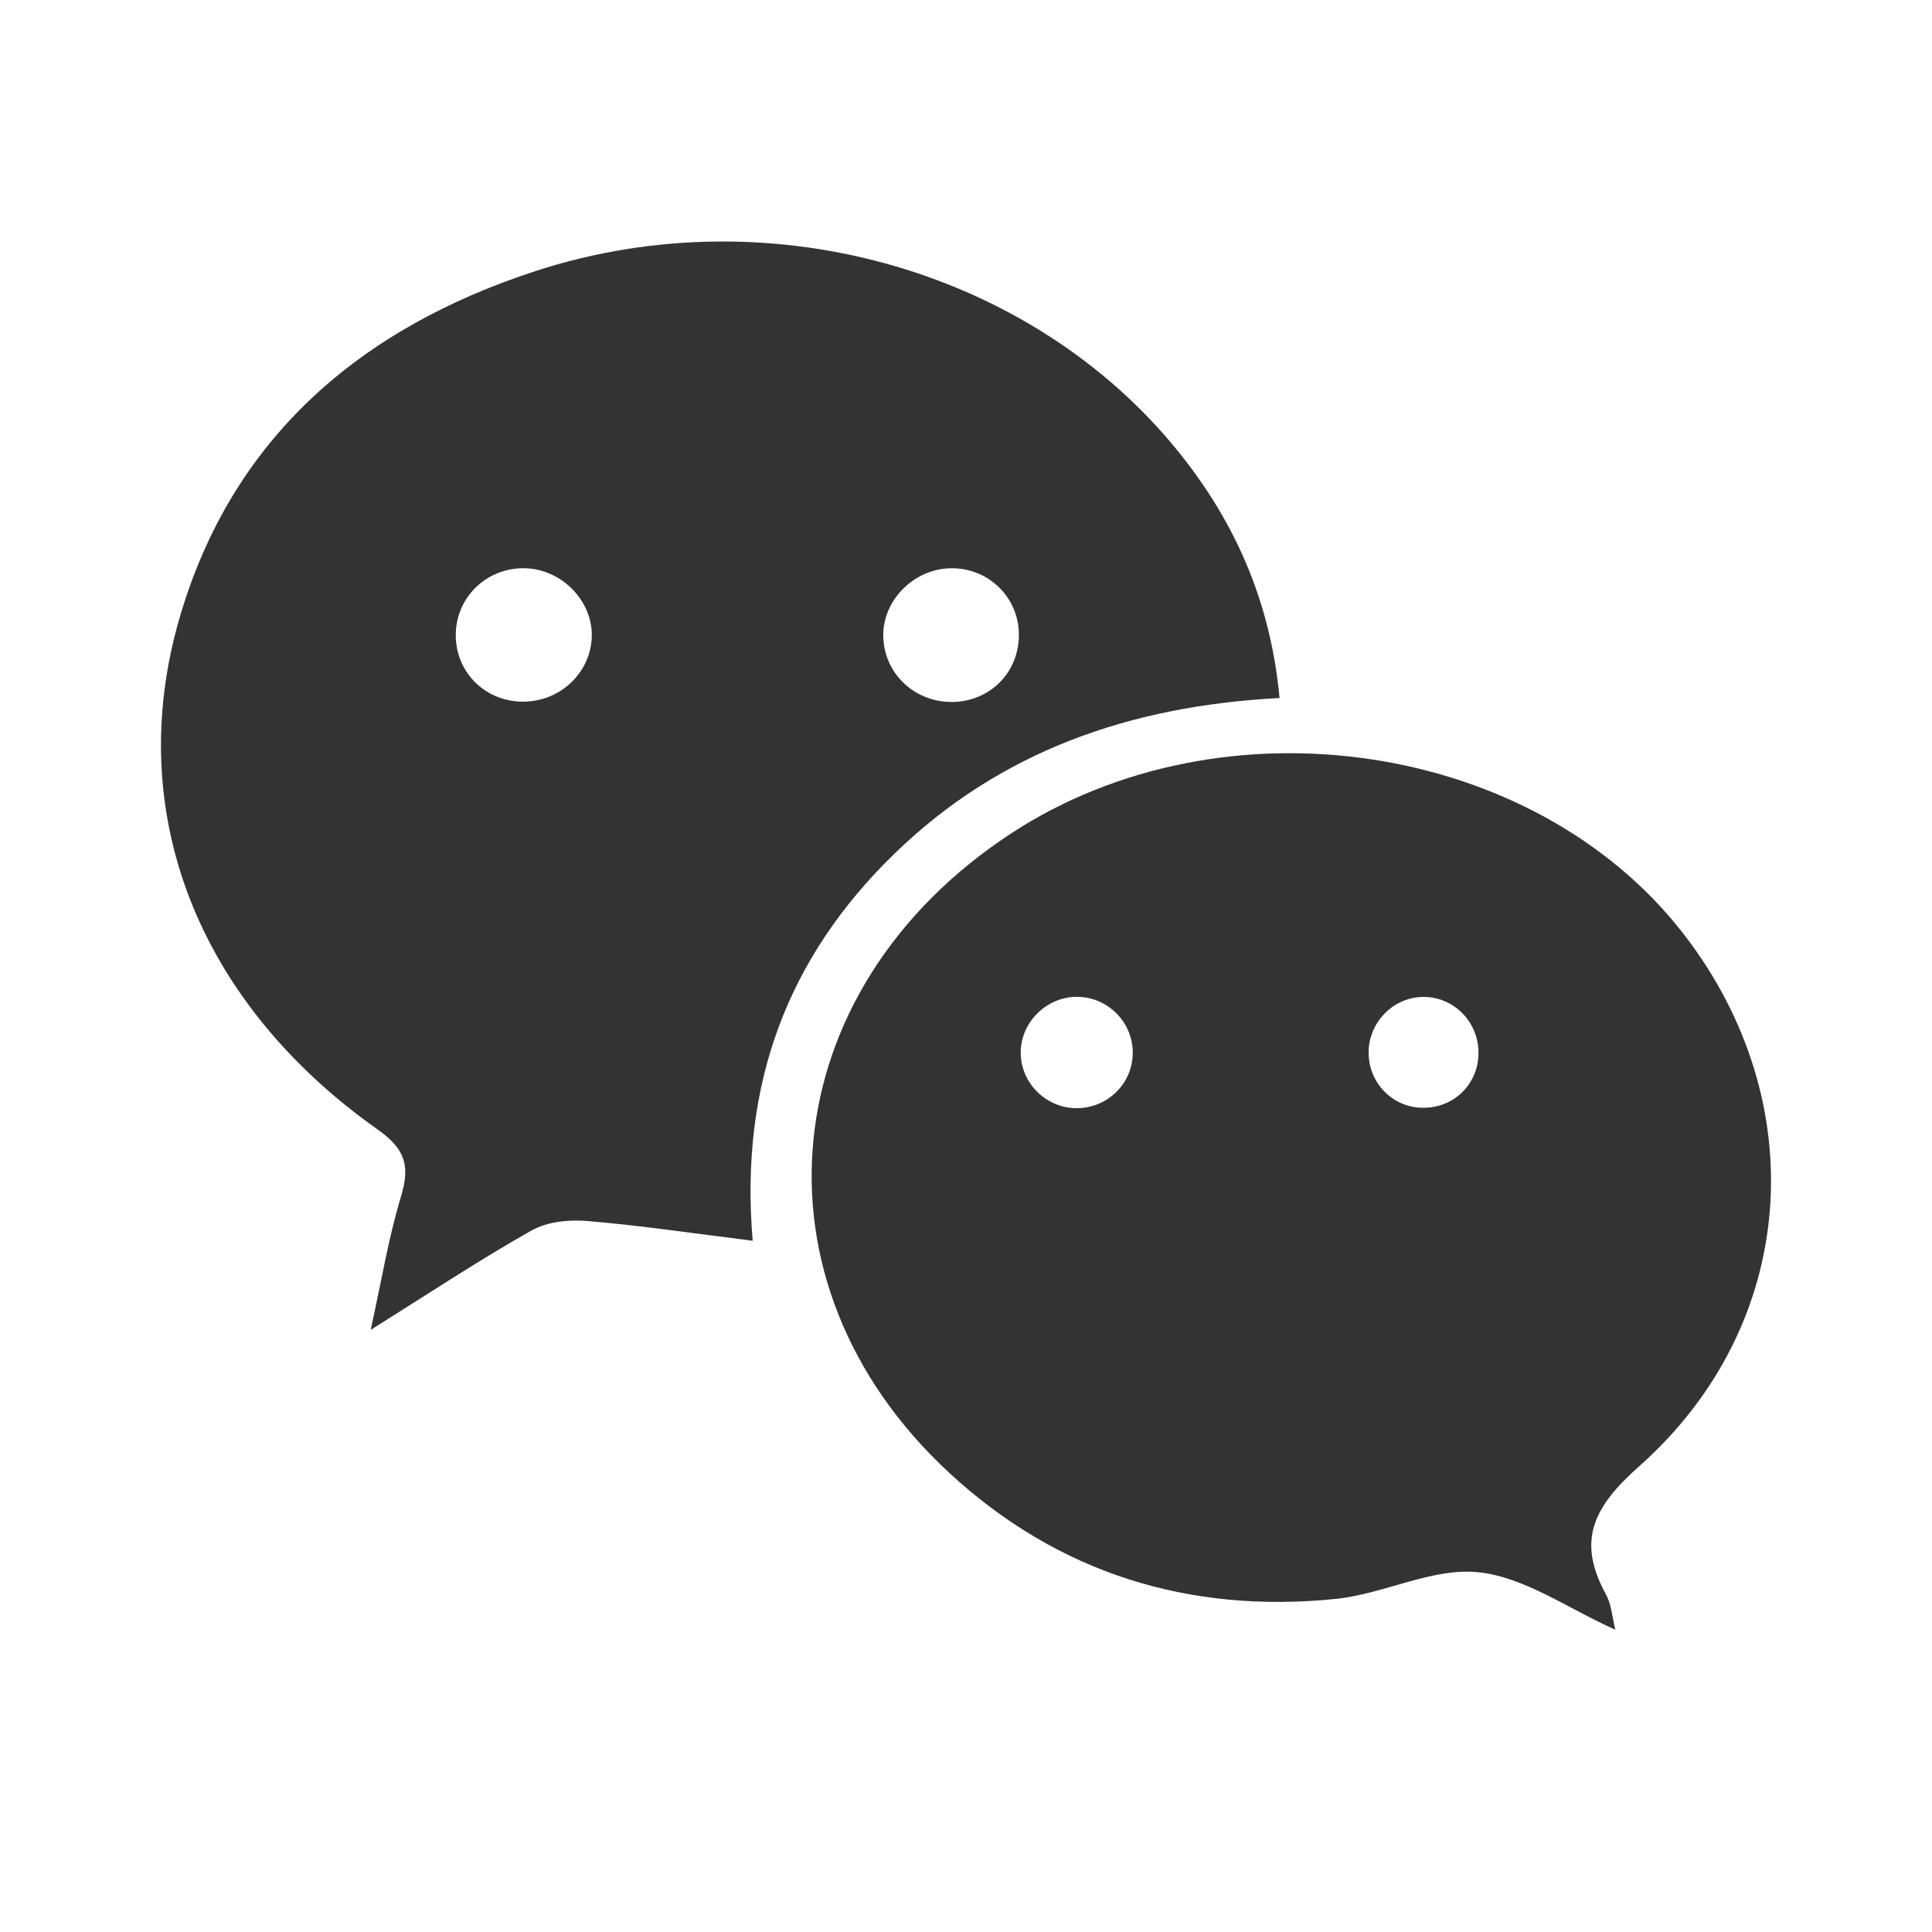
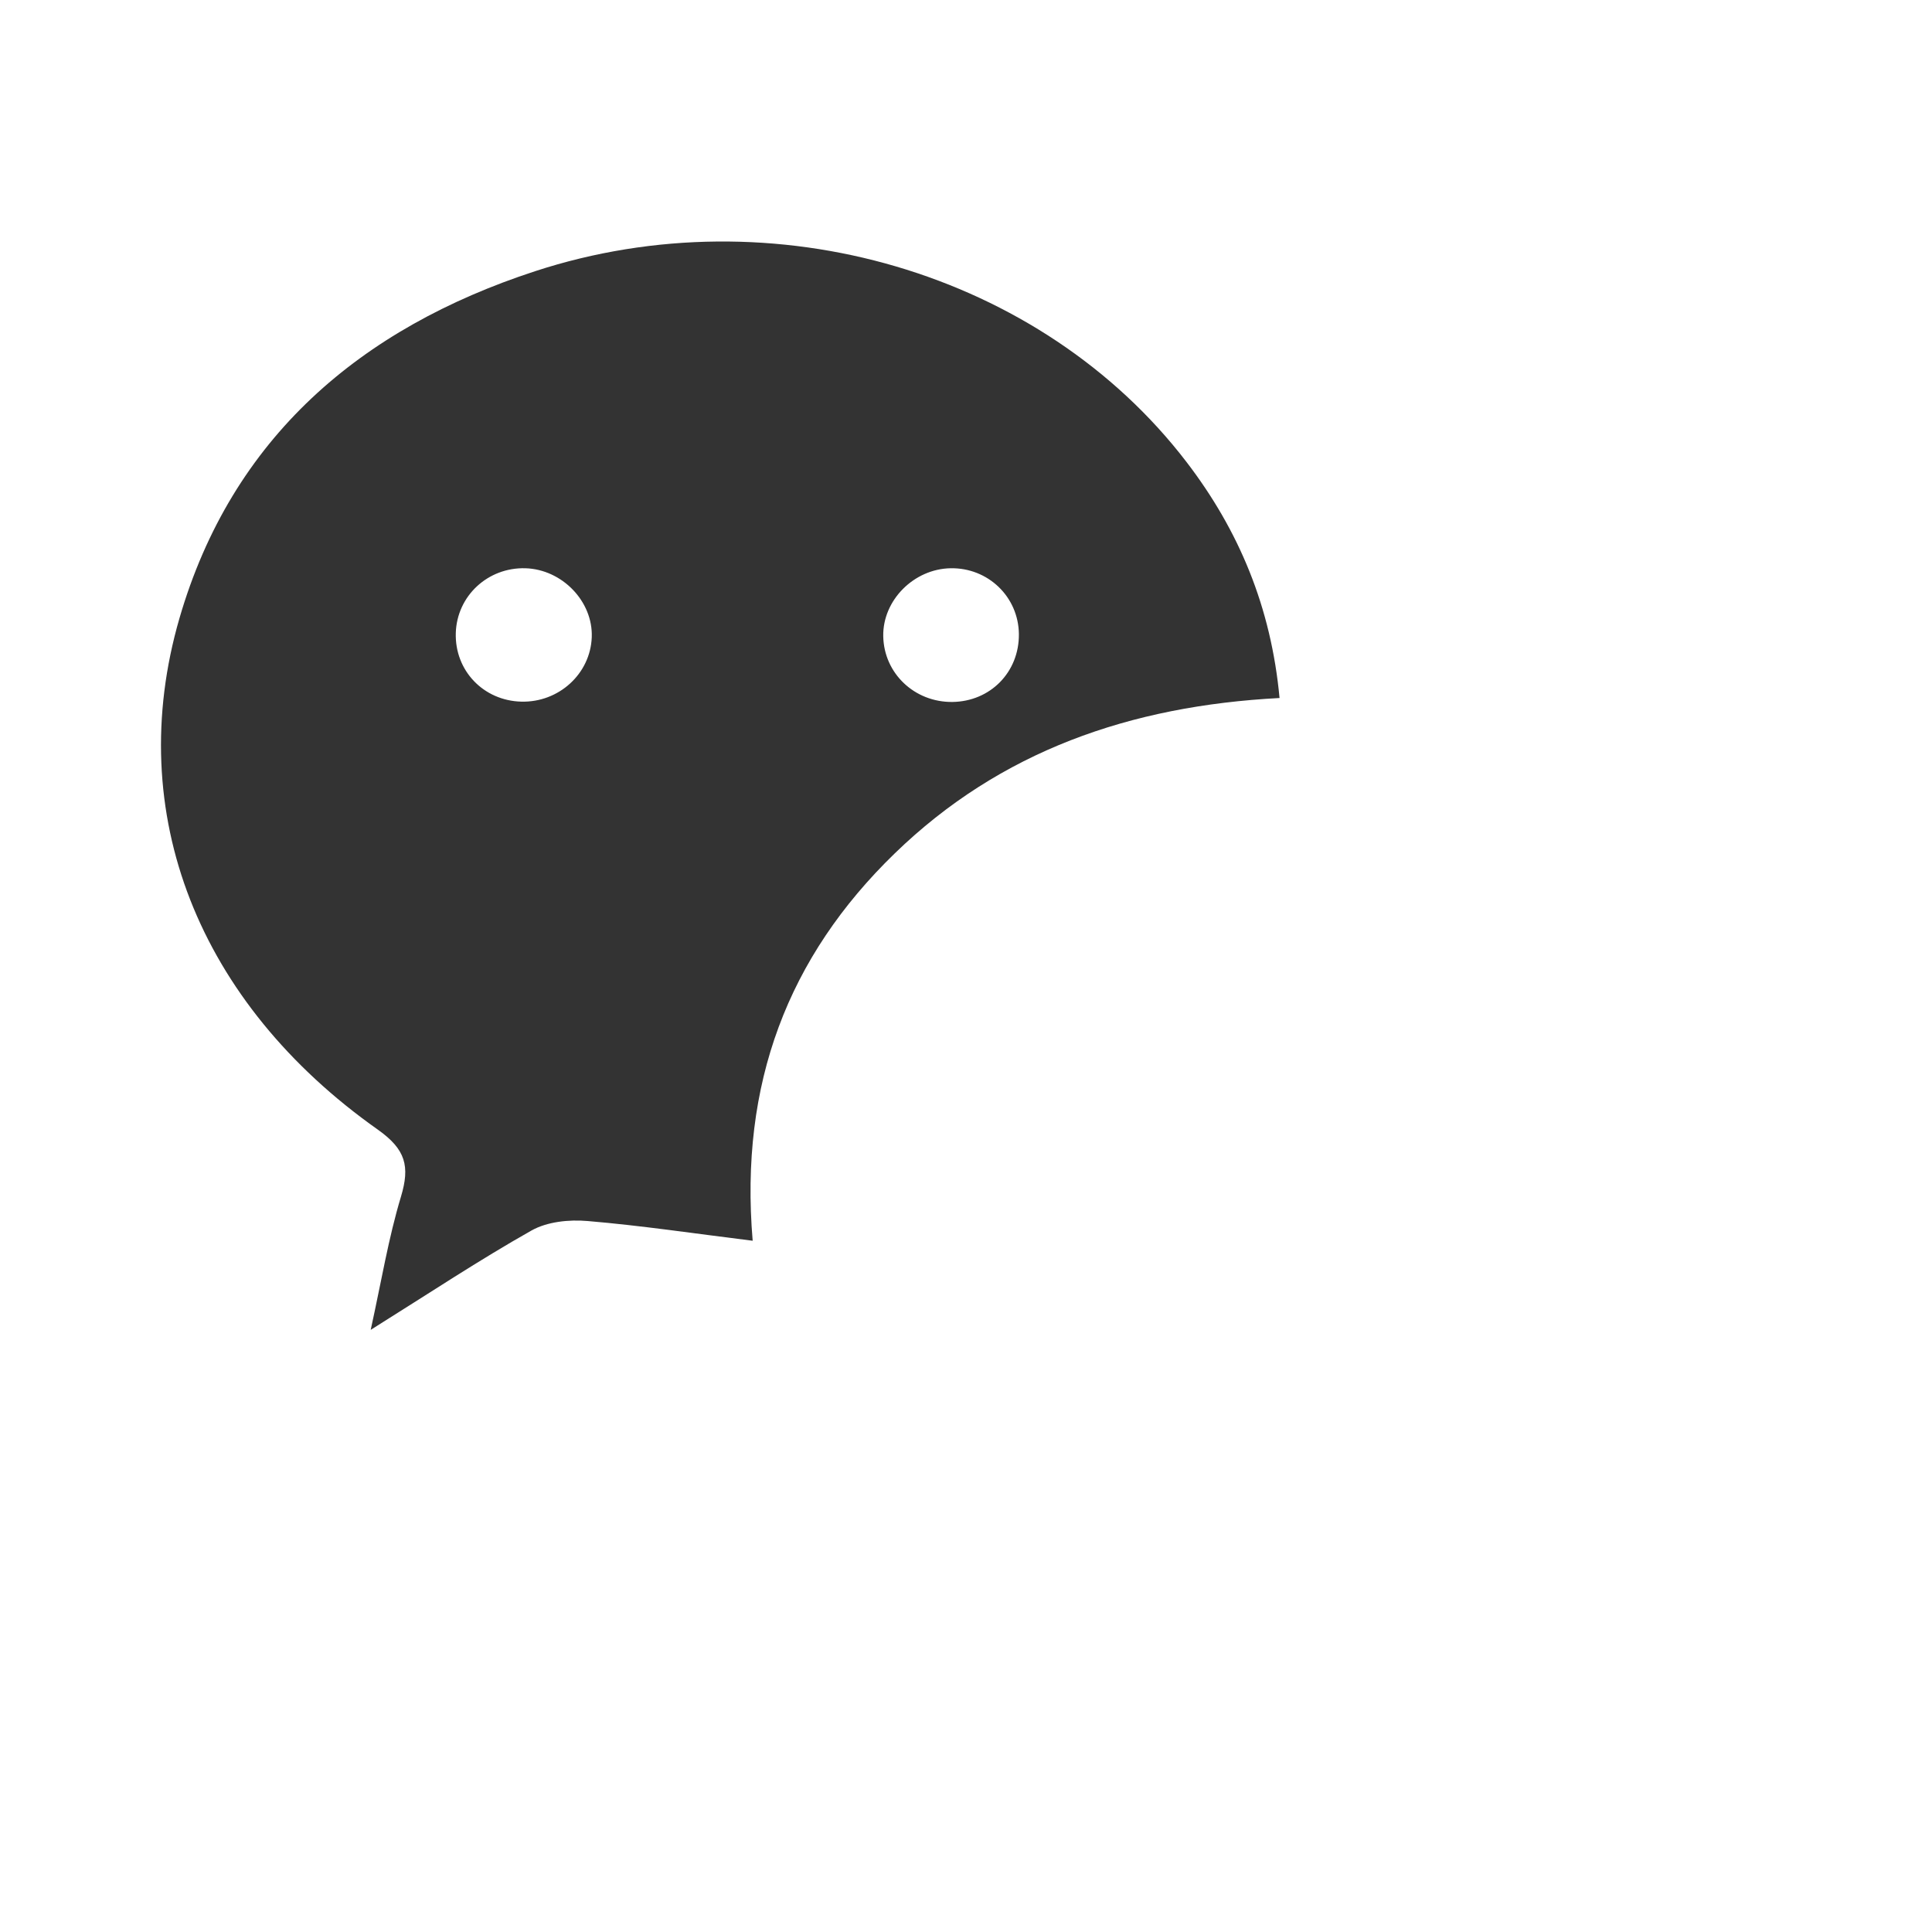
<svg xmlns="http://www.w3.org/2000/svg" width="24px" height="24px" viewBox="0 0 24 24" fill="none">
  <path d="M11.809 7.059C11.351 7.067 10.964 7.458 10.972 7.903C10.98 8.364 11.36 8.725 11.831 8.72C12.303 8.714 12.661 8.349 12.657 7.878C12.653 7.415 12.275 7.051 11.809 7.059ZM7.351 7.916C7.368 7.472 6.984 7.073 6.527 7.059C6.06 7.046 5.676 7.403 5.662 7.863C5.648 8.33 6.005 8.704 6.476 8.716C6.942 8.728 7.334 8.37 7.351 7.916ZM15.895 8.671C14.039 8.768 12.424 9.331 11.114 10.602C9.789 11.887 9.185 13.461 9.35 15.413C8.624 15.323 7.964 15.224 7.299 15.168C7.069 15.148 6.797 15.176 6.602 15.286C5.957 15.65 5.338 16.061 4.605 16.52C4.739 15.911 4.826 15.378 4.981 14.865C5.094 14.488 5.041 14.279 4.694 14.033C2.466 12.46 1.526 10.105 2.229 7.681C2.88 5.438 4.477 4.078 6.647 3.369C9.61 2.401 12.939 3.388 14.74 5.74C15.391 6.59 15.79 7.543 15.895 8.671Z" fill="#333" />
-   <path d="M17.688 12.384C17.325 12.382 17.017 12.679 17.002 13.046C16.986 13.438 17.291 13.761 17.679 13.761C18.055 13.763 18.352 13.479 18.366 13.105C18.38 12.712 18.075 12.387 17.688 12.384ZM13.374 13.766C13.749 13.767 14.057 13.474 14.071 13.104C14.086 12.713 13.771 12.384 13.38 12.383C12.992 12.381 12.666 12.714 12.68 13.099C12.693 13.468 13.003 13.766 13.374 13.766ZM20.066 20.245C19.479 19.983 18.939 19.591 18.365 19.531C17.793 19.471 17.192 19.801 16.594 19.862C14.771 20.049 13.138 19.541 11.792 18.296C9.231 15.927 9.597 12.295 12.559 10.354C15.193 8.629 19.054 9.204 20.911 11.598C22.531 13.687 22.34 16.459 20.363 18.214C19.79 18.722 19.584 19.14 19.951 19.809C20.019 19.933 20.027 20.089 20.066 20.245Z" fill="#333" />
</svg>